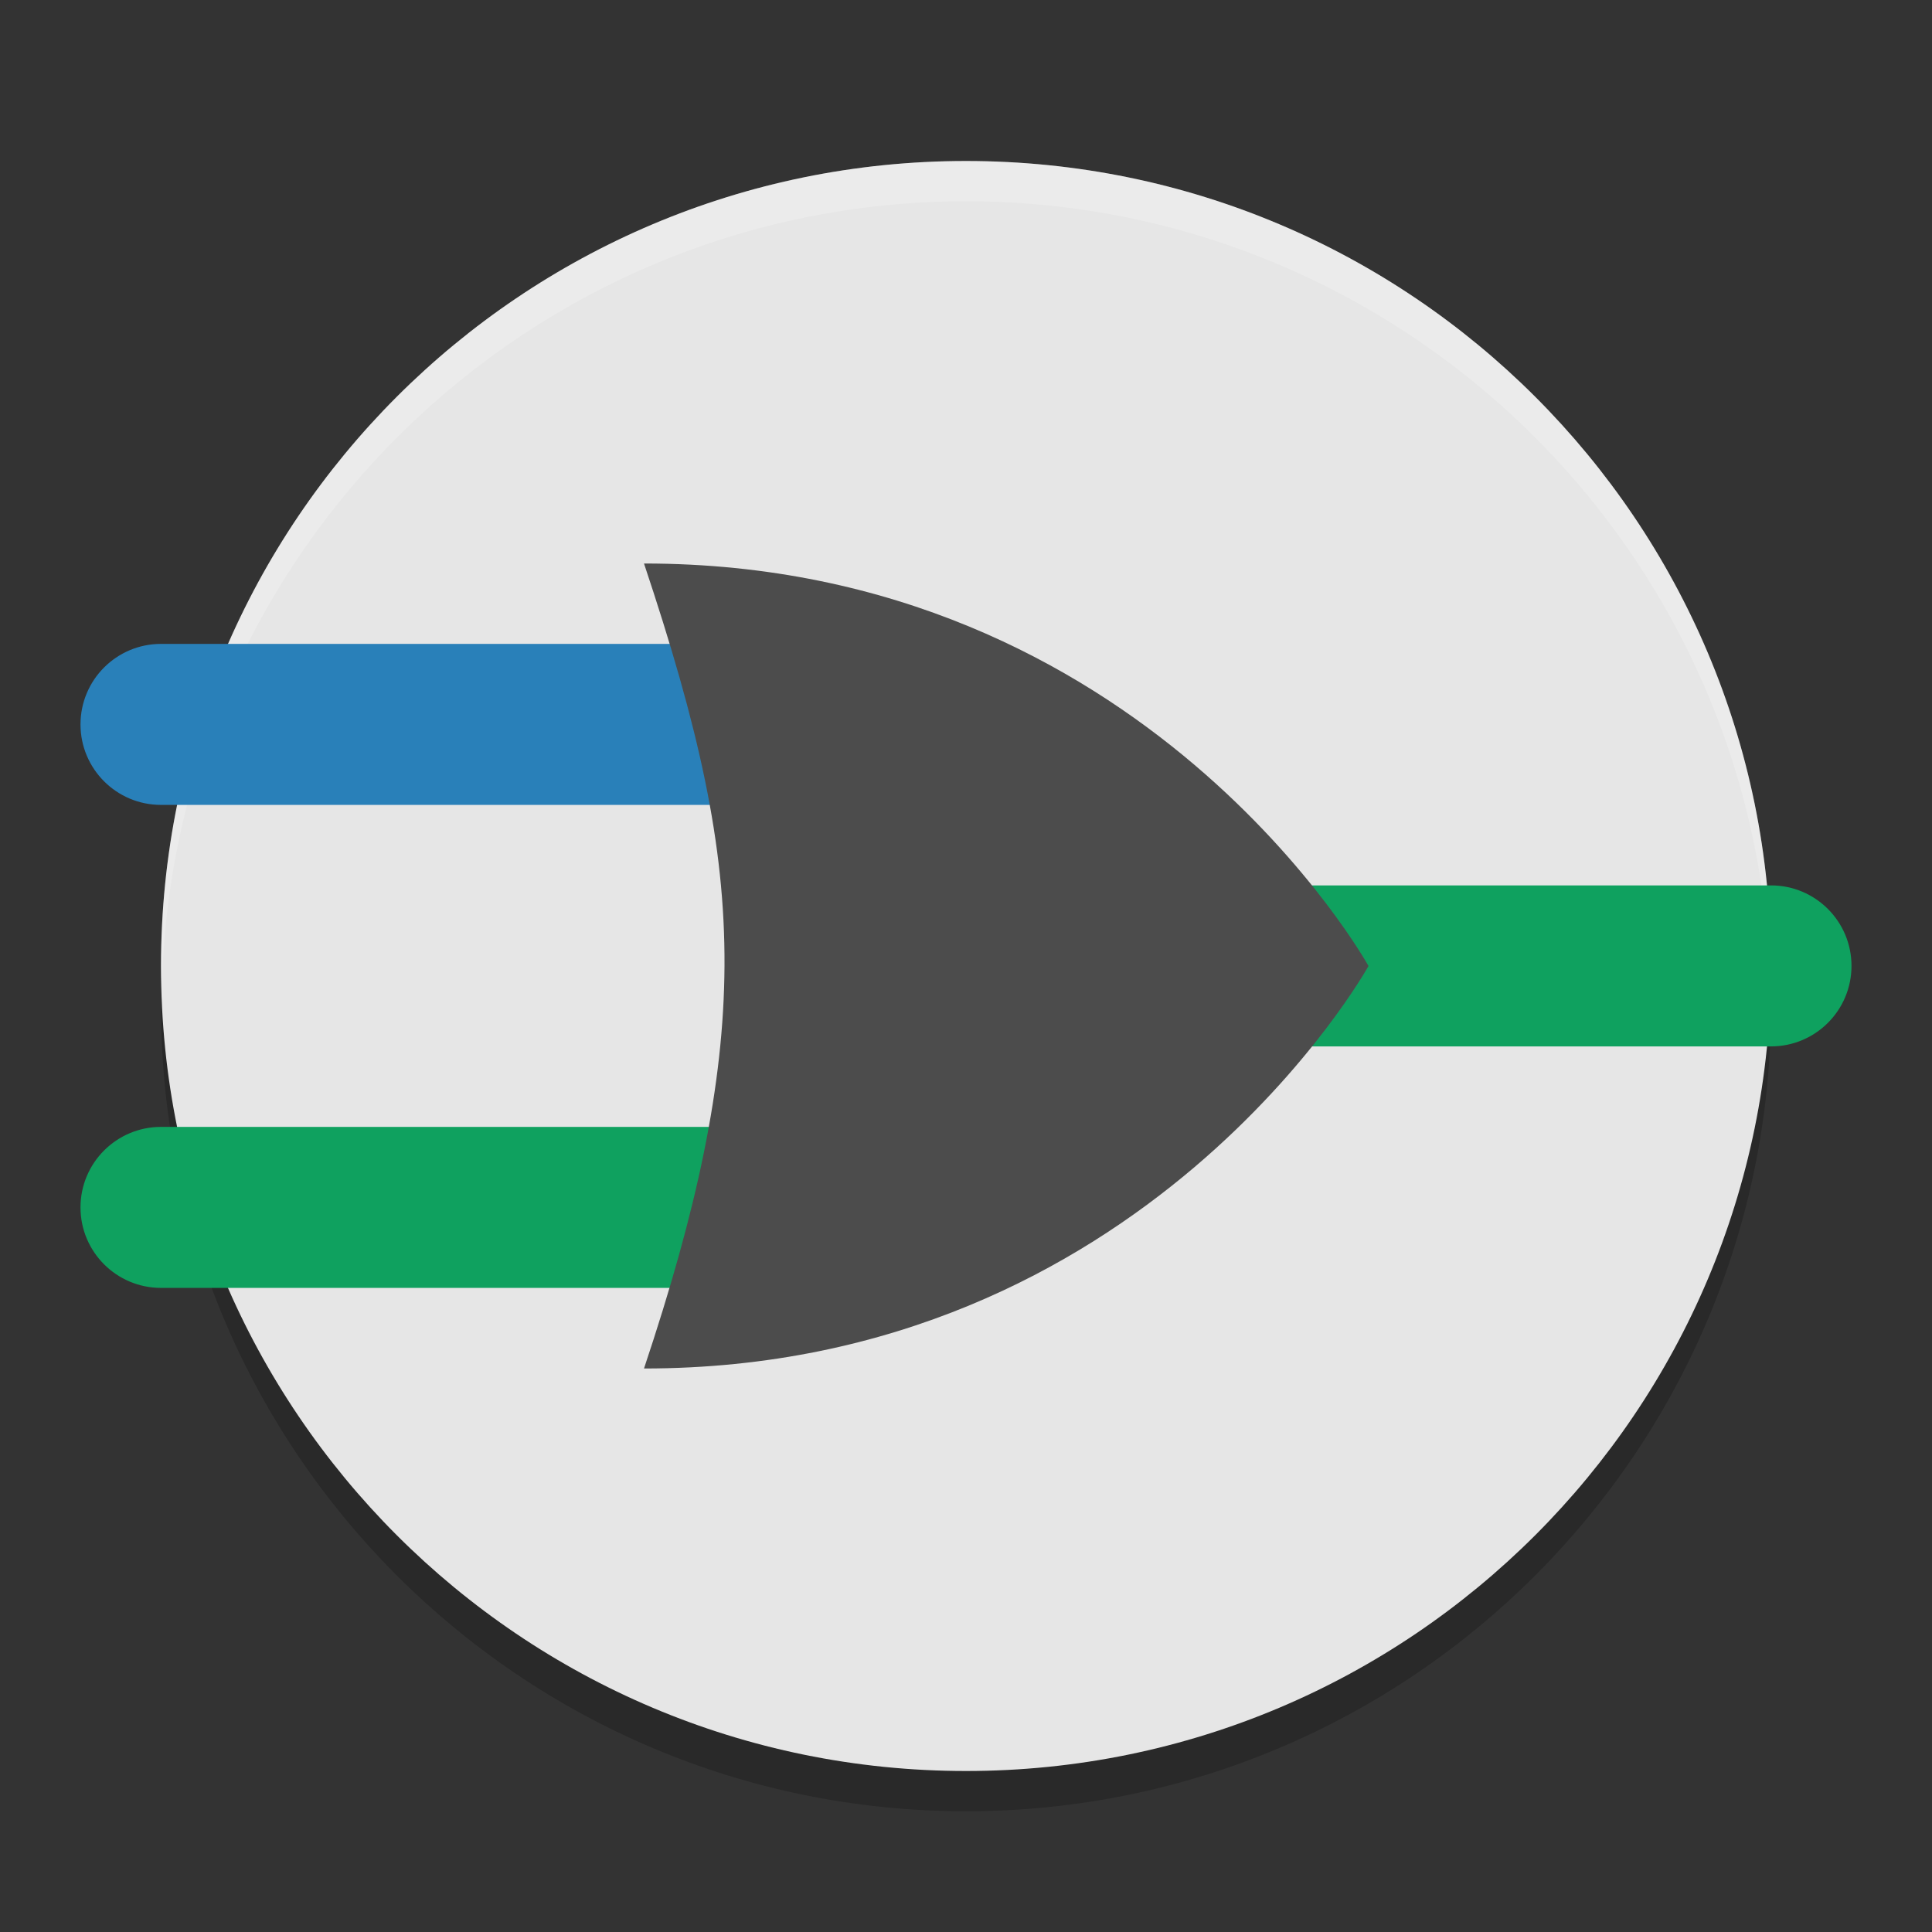
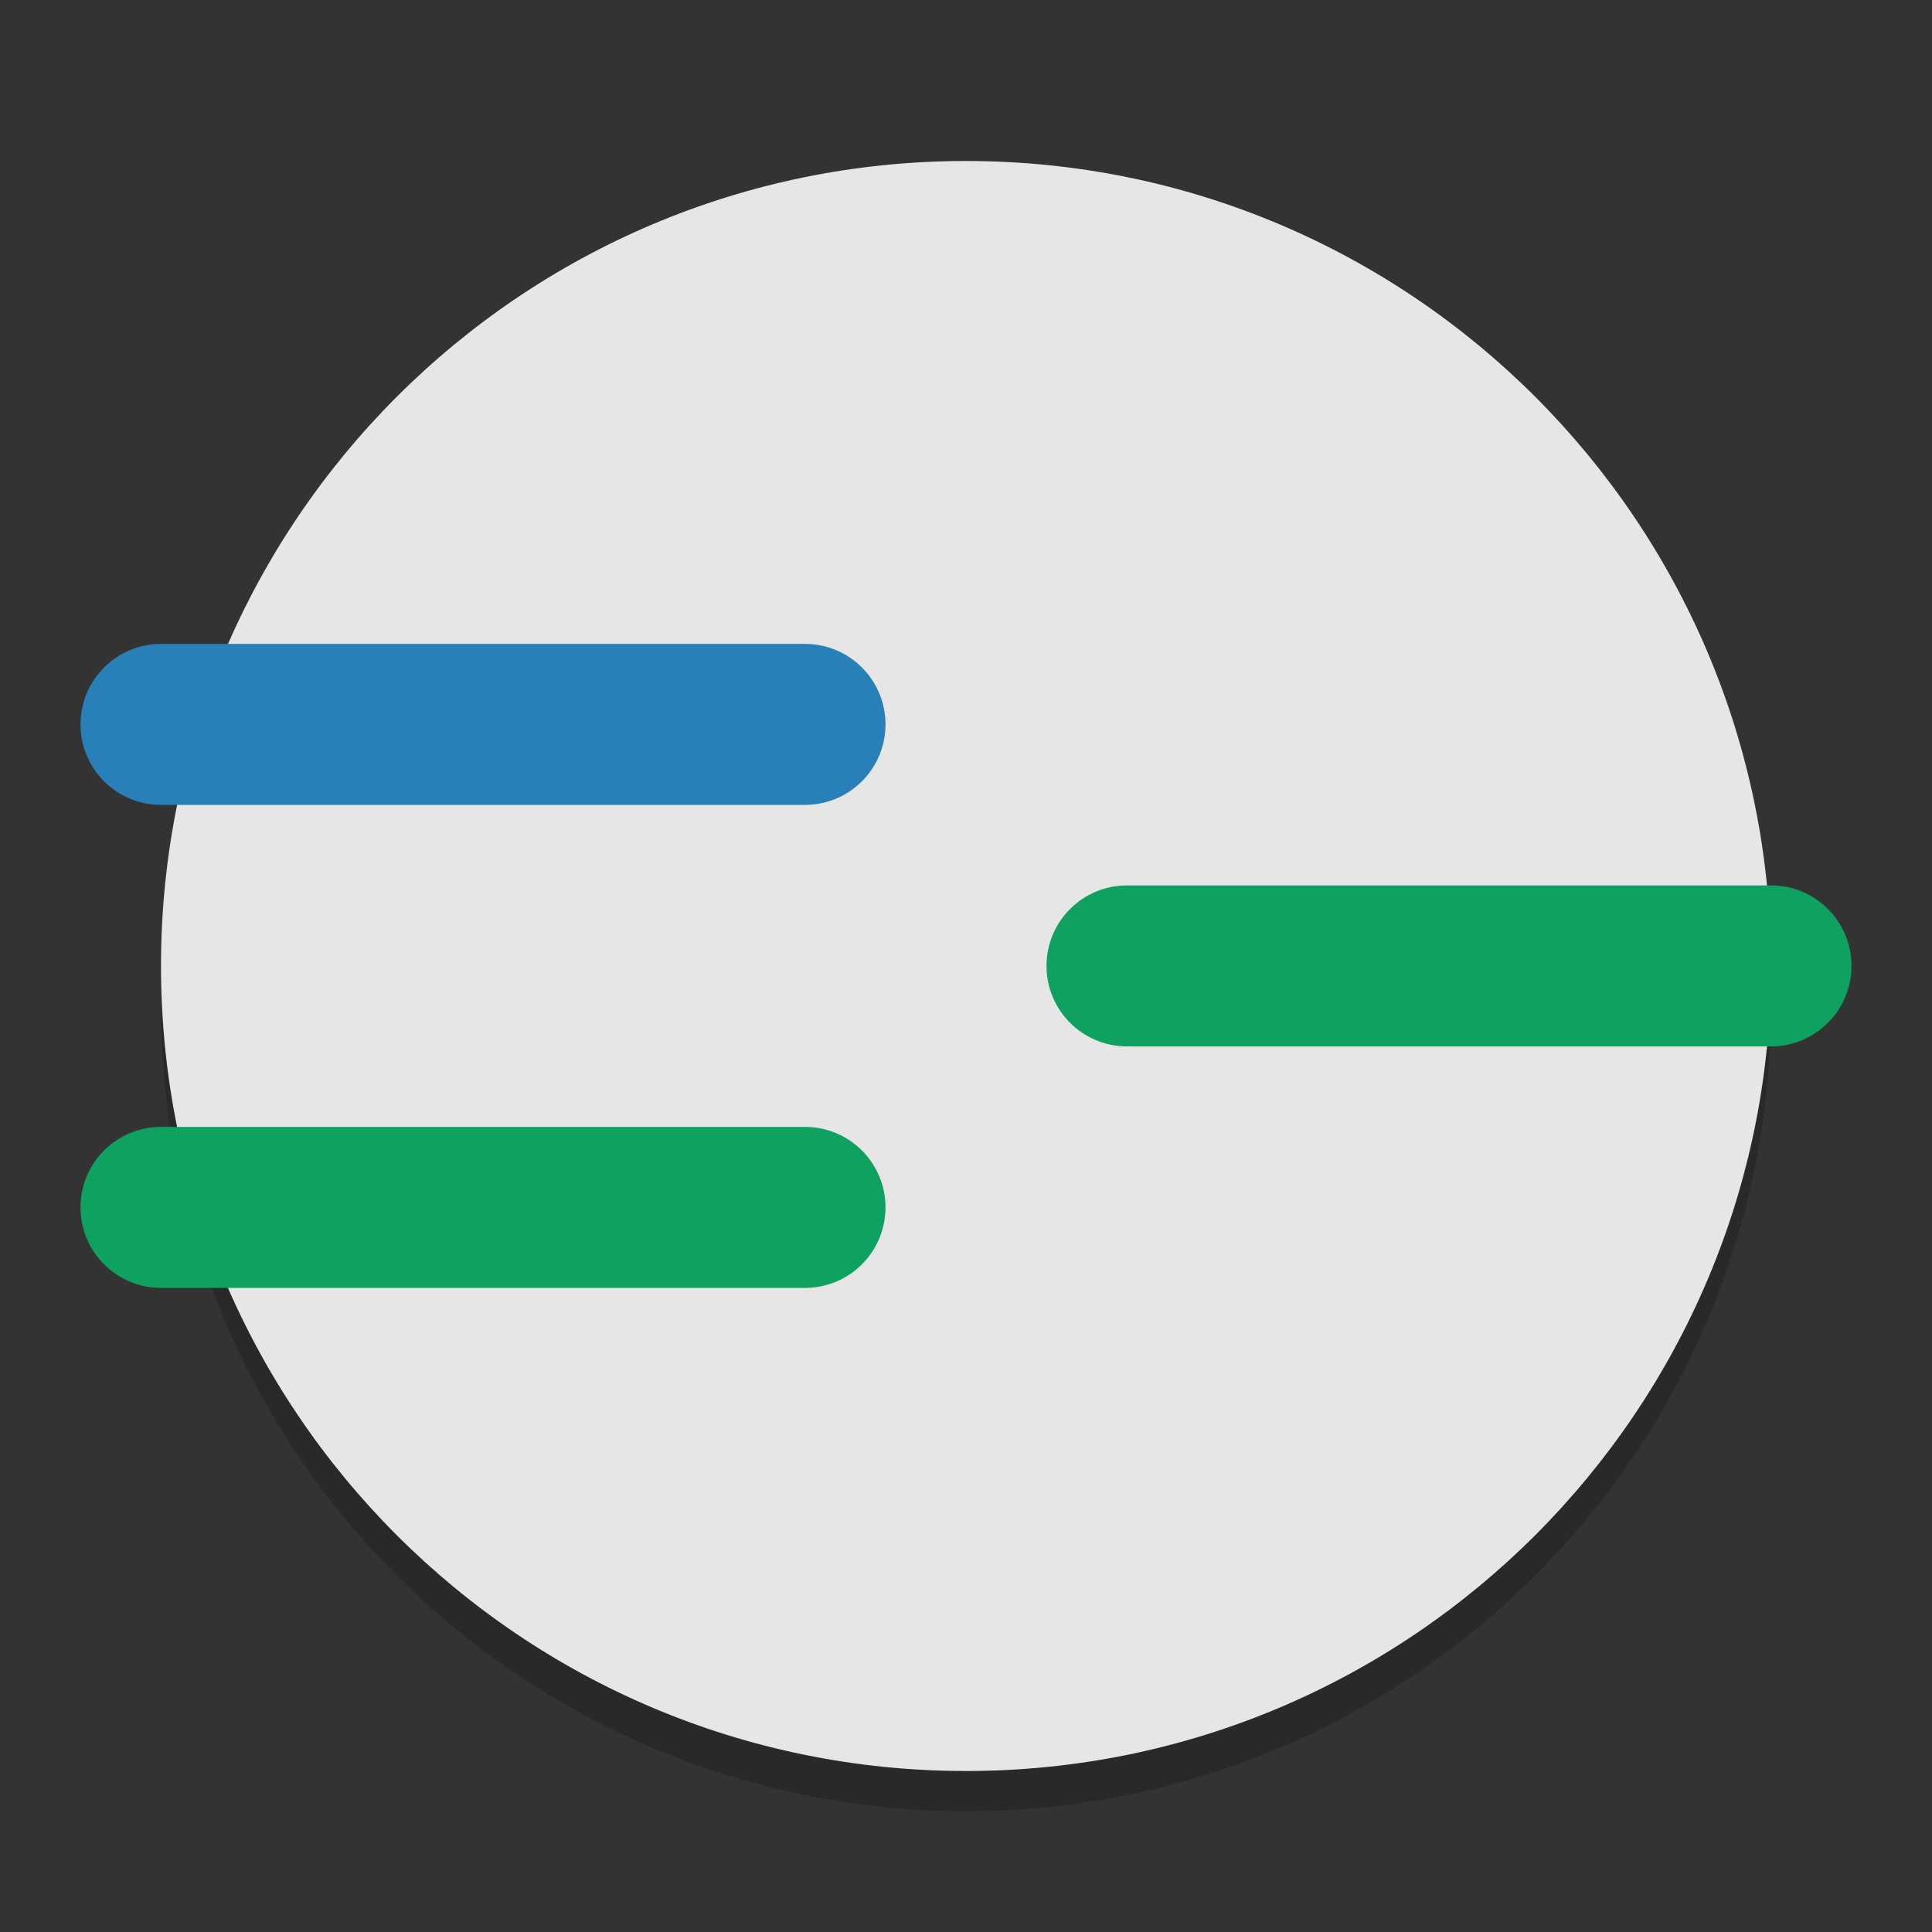
<svg xmlns="http://www.w3.org/2000/svg" xmlns:xlink="http://www.w3.org/1999/xlink" width="384pt" height="384pt" version="1.1" viewBox="0 0 384 384">
  <rect x="0" y="0" width="384" height="384" fill="#333333" stroke="none" />
  <defs>
    <filter id="alpha" width="100%" height="100%" x="0%" y="0%" filterUnits="objectBoundingBox">
      <feColorMatrix in="SourceGraphic" type="matrix" values="0 0 0 0 1 0 0 0 0 1 0 0 0 0 1 0 0 0 1 0" />
    </filter>
    <mask id="mask0">
      <g filter="url(#alpha)">
        <rect width="384" height="384" x="0" y="0" style="fill:rgb(0%,0%,0%);fill-opacity:0.2" />
      </g>
    </mask>
    <clipPath id="clip1">
      <rect width="384" height="384" x="0" y="0" />
    </clipPath>
    <g id="surface5" clip-path="url(#clip1)">
      <path style="fill:rgb(0%,0%,0%)" d="M 352 200 C 352 288.363 280.367 360 192 360 C 103.633 360 32 288.363 32 200 C 32 111.633 103.633 40 192 40 C 280.367 40 352 111.633 352 200 Z M 352 200" />
    </g>
    <mask id="mask1">
      <g filter="url(#alpha)">
-         <rect width="384" height="384" x="0" y="0" style="fill:rgb(0%,0%,0%);fill-opacity:0.2" />
-       </g>
+         </g>
    </mask>
    <clipPath id="clip2">
-       <rect width="384" height="384" x="0" y="0" />
-     </clipPath>
+       </clipPath>
    <g id="surface8" clip-path="url(#clip2)">
-       <path style="fill:rgb(100%,100%,100%)" d="M 192 32 C 103.633 32 32 103.633 32 192 C 32.035 193.555 32.094 195.105 32.172 196.656 C 33.988 109.664 104.992 40.074 192 40 C 278.512 40.055 349.309 108.867 351.828 195.344 C 351.898 194.23 351.953 193.113 352 192 C 352 103.633 280.367 32 192 32 Z M 192 32" />
+       <path style="fill:rgb(100%,100%,100%)" d="M 192 32 C 103.633 32 32 103.633 32 192 C 32.035 193.555 32.094 195.105 32.172 196.656 C 33.988 109.664 104.992 40.074 192 40 C 278.512 40.055 349.309 108.867 351.828 195.344 C 351.898 194.23 351.953 193.113 352 192 C 352 103.633 280.367 32 192 32 M 192 32" />
    </g>
  </defs>
  <g>
    <use mask="url(#mask0)" xlink:href="#surface5" />
    <path style="fill:rgb(90.196%,90.196%,90.196%)" d="M 352 192 C 352 280.363 280.367 352 192 352 C 103.633 352 32 280.363 32 192 C 32 103.633 103.633 32 192 32 C 280.367 32 352 103.633 352 192 Z M 352 192" />
    <use mask="url(#mask1)" xlink:href="#surface8" />
    <path style="fill:rgb(5.882%,63.137%,37.255%)" d="M 224 175.98 L 352 175.98 C 360.836 175.98 368 183.145 368 191.98 C 368 200.82 360.836 207.98 352 207.98 L 224 207.98 C 215.164 207.98 208 200.82 208 191.98 C 208 183.145 215.164 175.98 224 175.98 Z M 224 175.98" />
    <path style="fill:rgb(16.078%,50.196%,72.549%)" d="M 32 127.98 L 160 127.98 C 168.836 127.98 176 135.145 176 143.98 C 176 152.82 168.836 159.98 160 159.98 L 32 159.98 C 23.164 159.98 16 152.82 16 143.98 C 16 135.145 23.164 127.98 32 127.98 Z M 32 127.98" />
    <path style="fill:rgb(5.882%,63.137%,37.255%)" d="M 32 223.98 L 160 223.98 C 168.836 223.98 176 231.145 176 239.98 C 176 248.82 168.836 255.98 160 255.98 L 32 255.98 C 23.164 255.98 16 248.82 16 239.98 C 16 231.145 23.164 223.98 32 223.98 Z M 32 223.98" />
-     <path style="fill:rgb(29.804%,29.804%,29.804%)" d="M 128 272 C 138.562 240.398 143.867 215.703 144 192 C 144.133 167.699 138.828 144.398 128 112 C 227.695 112 272 192 272 192 C 272 192 227.695 272 128 272 Z M 128 272" />
  </g>
</svg>